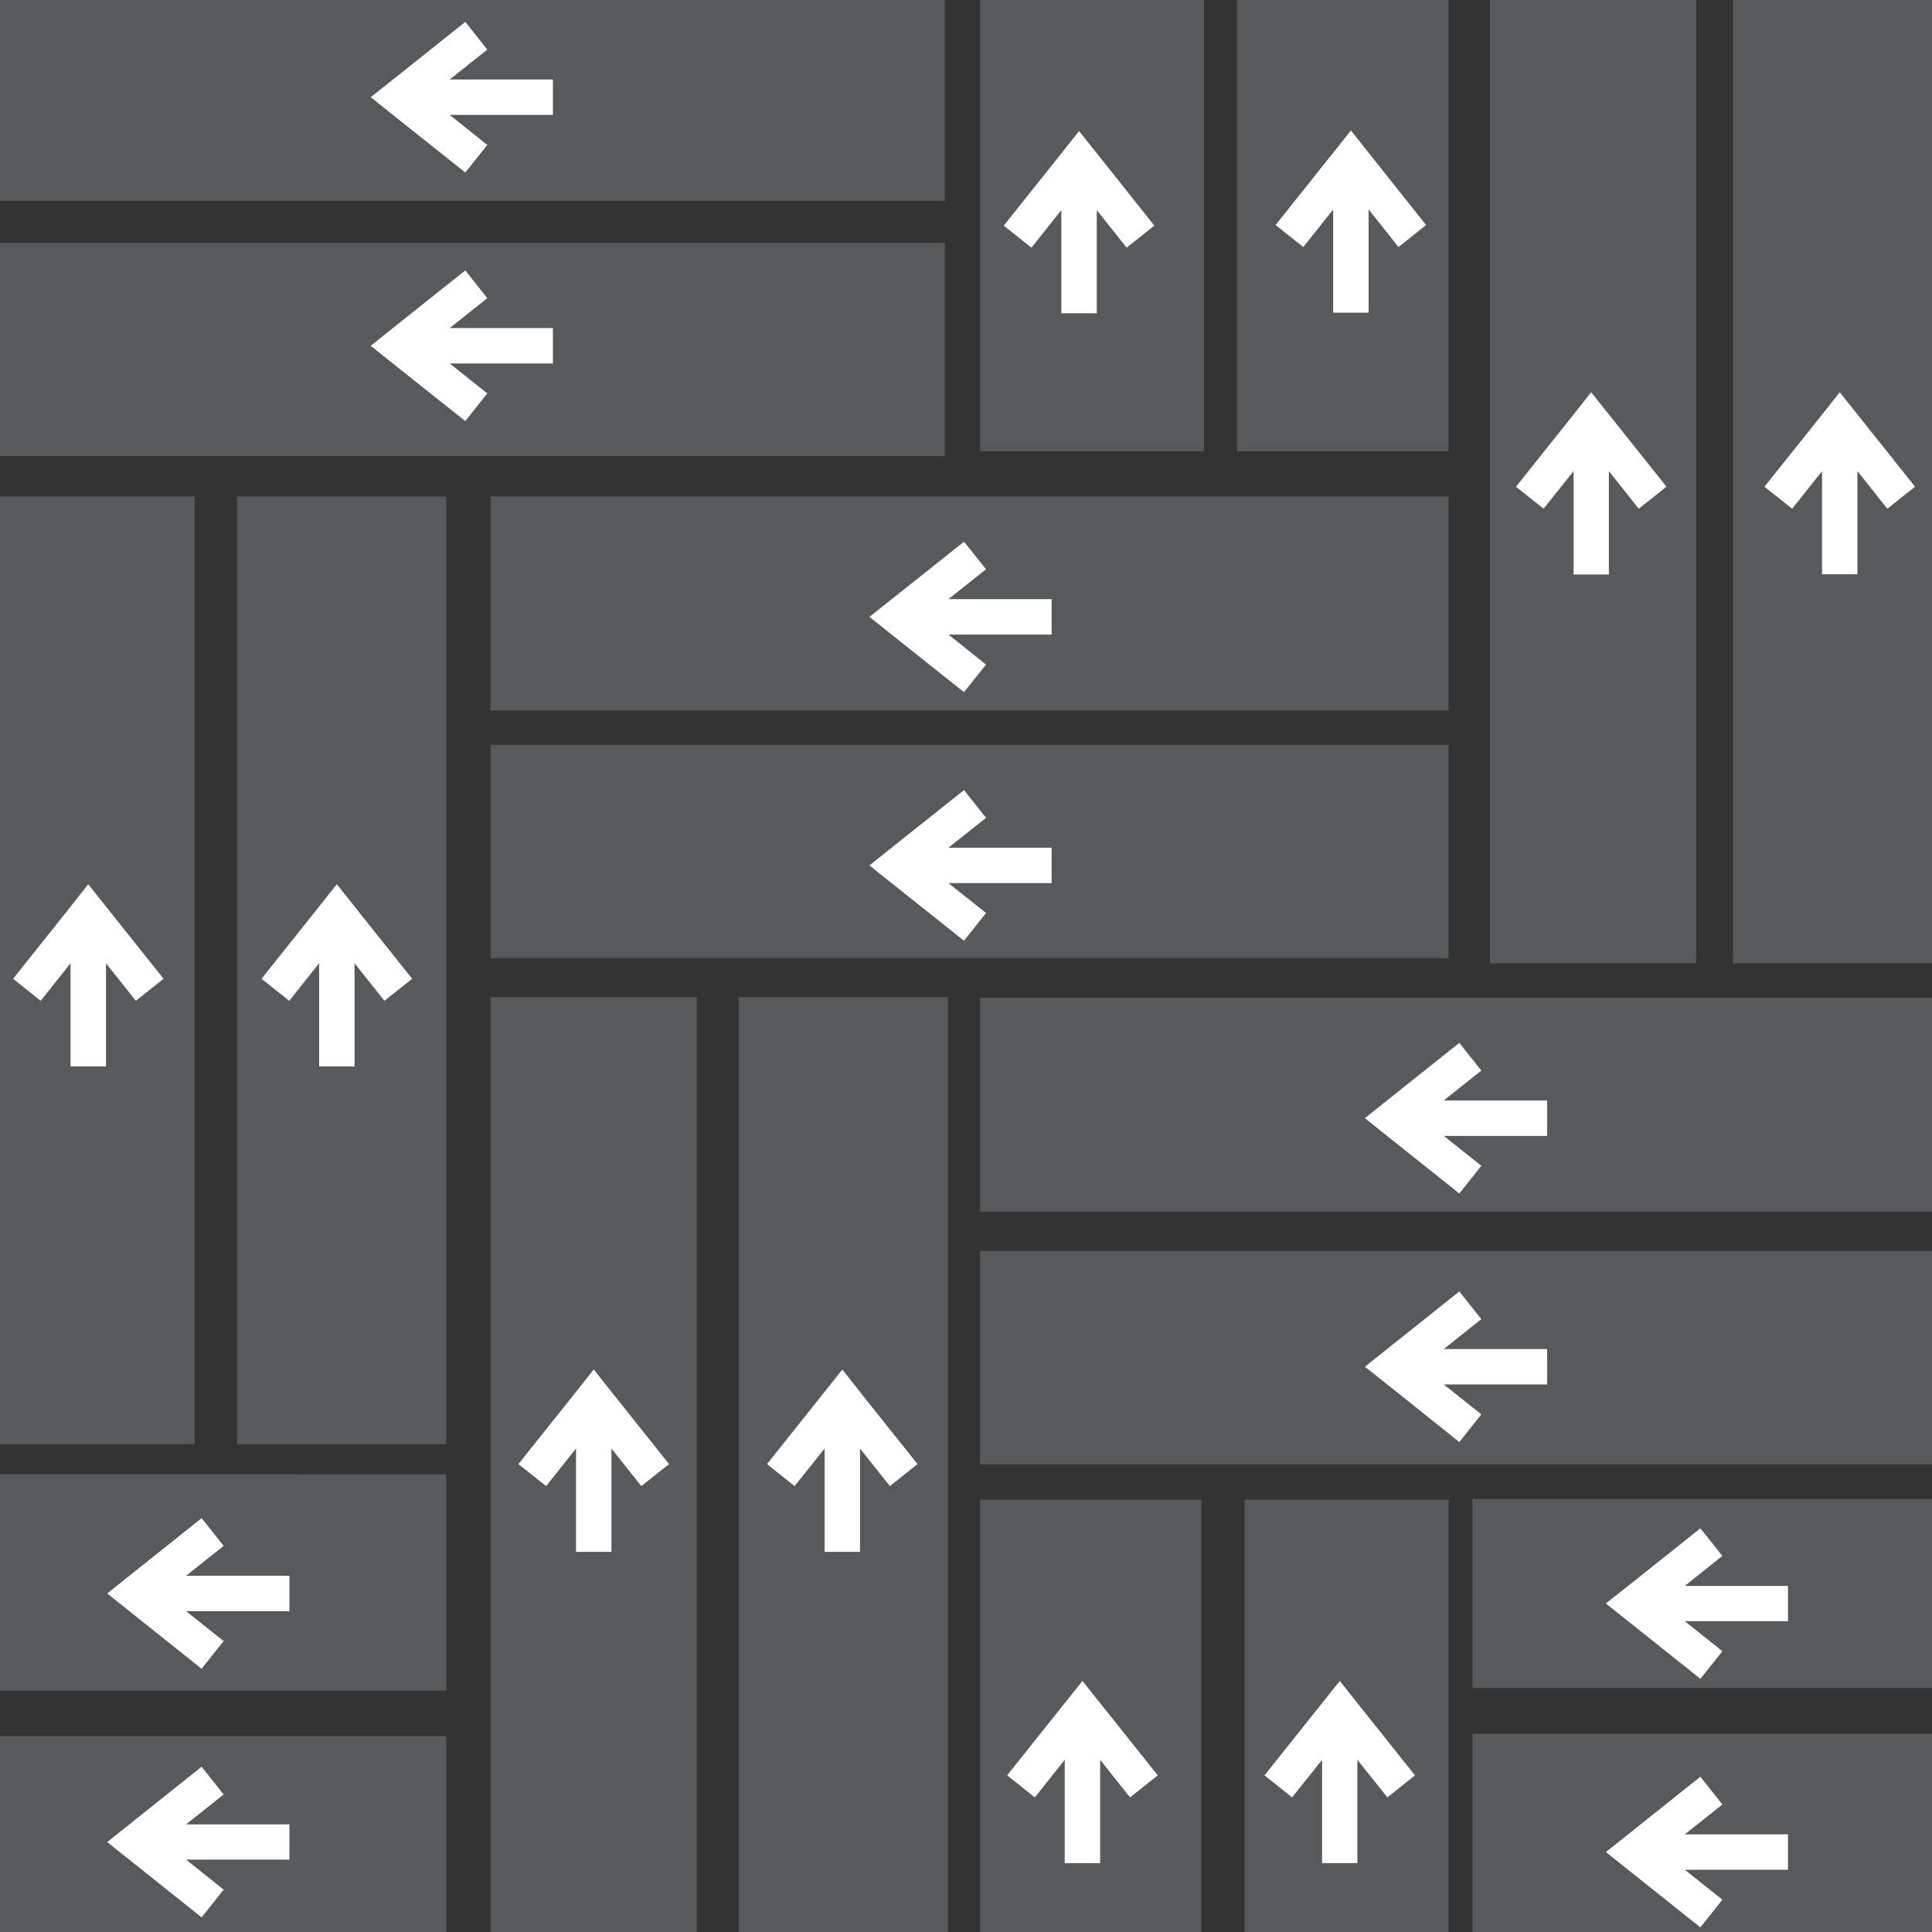
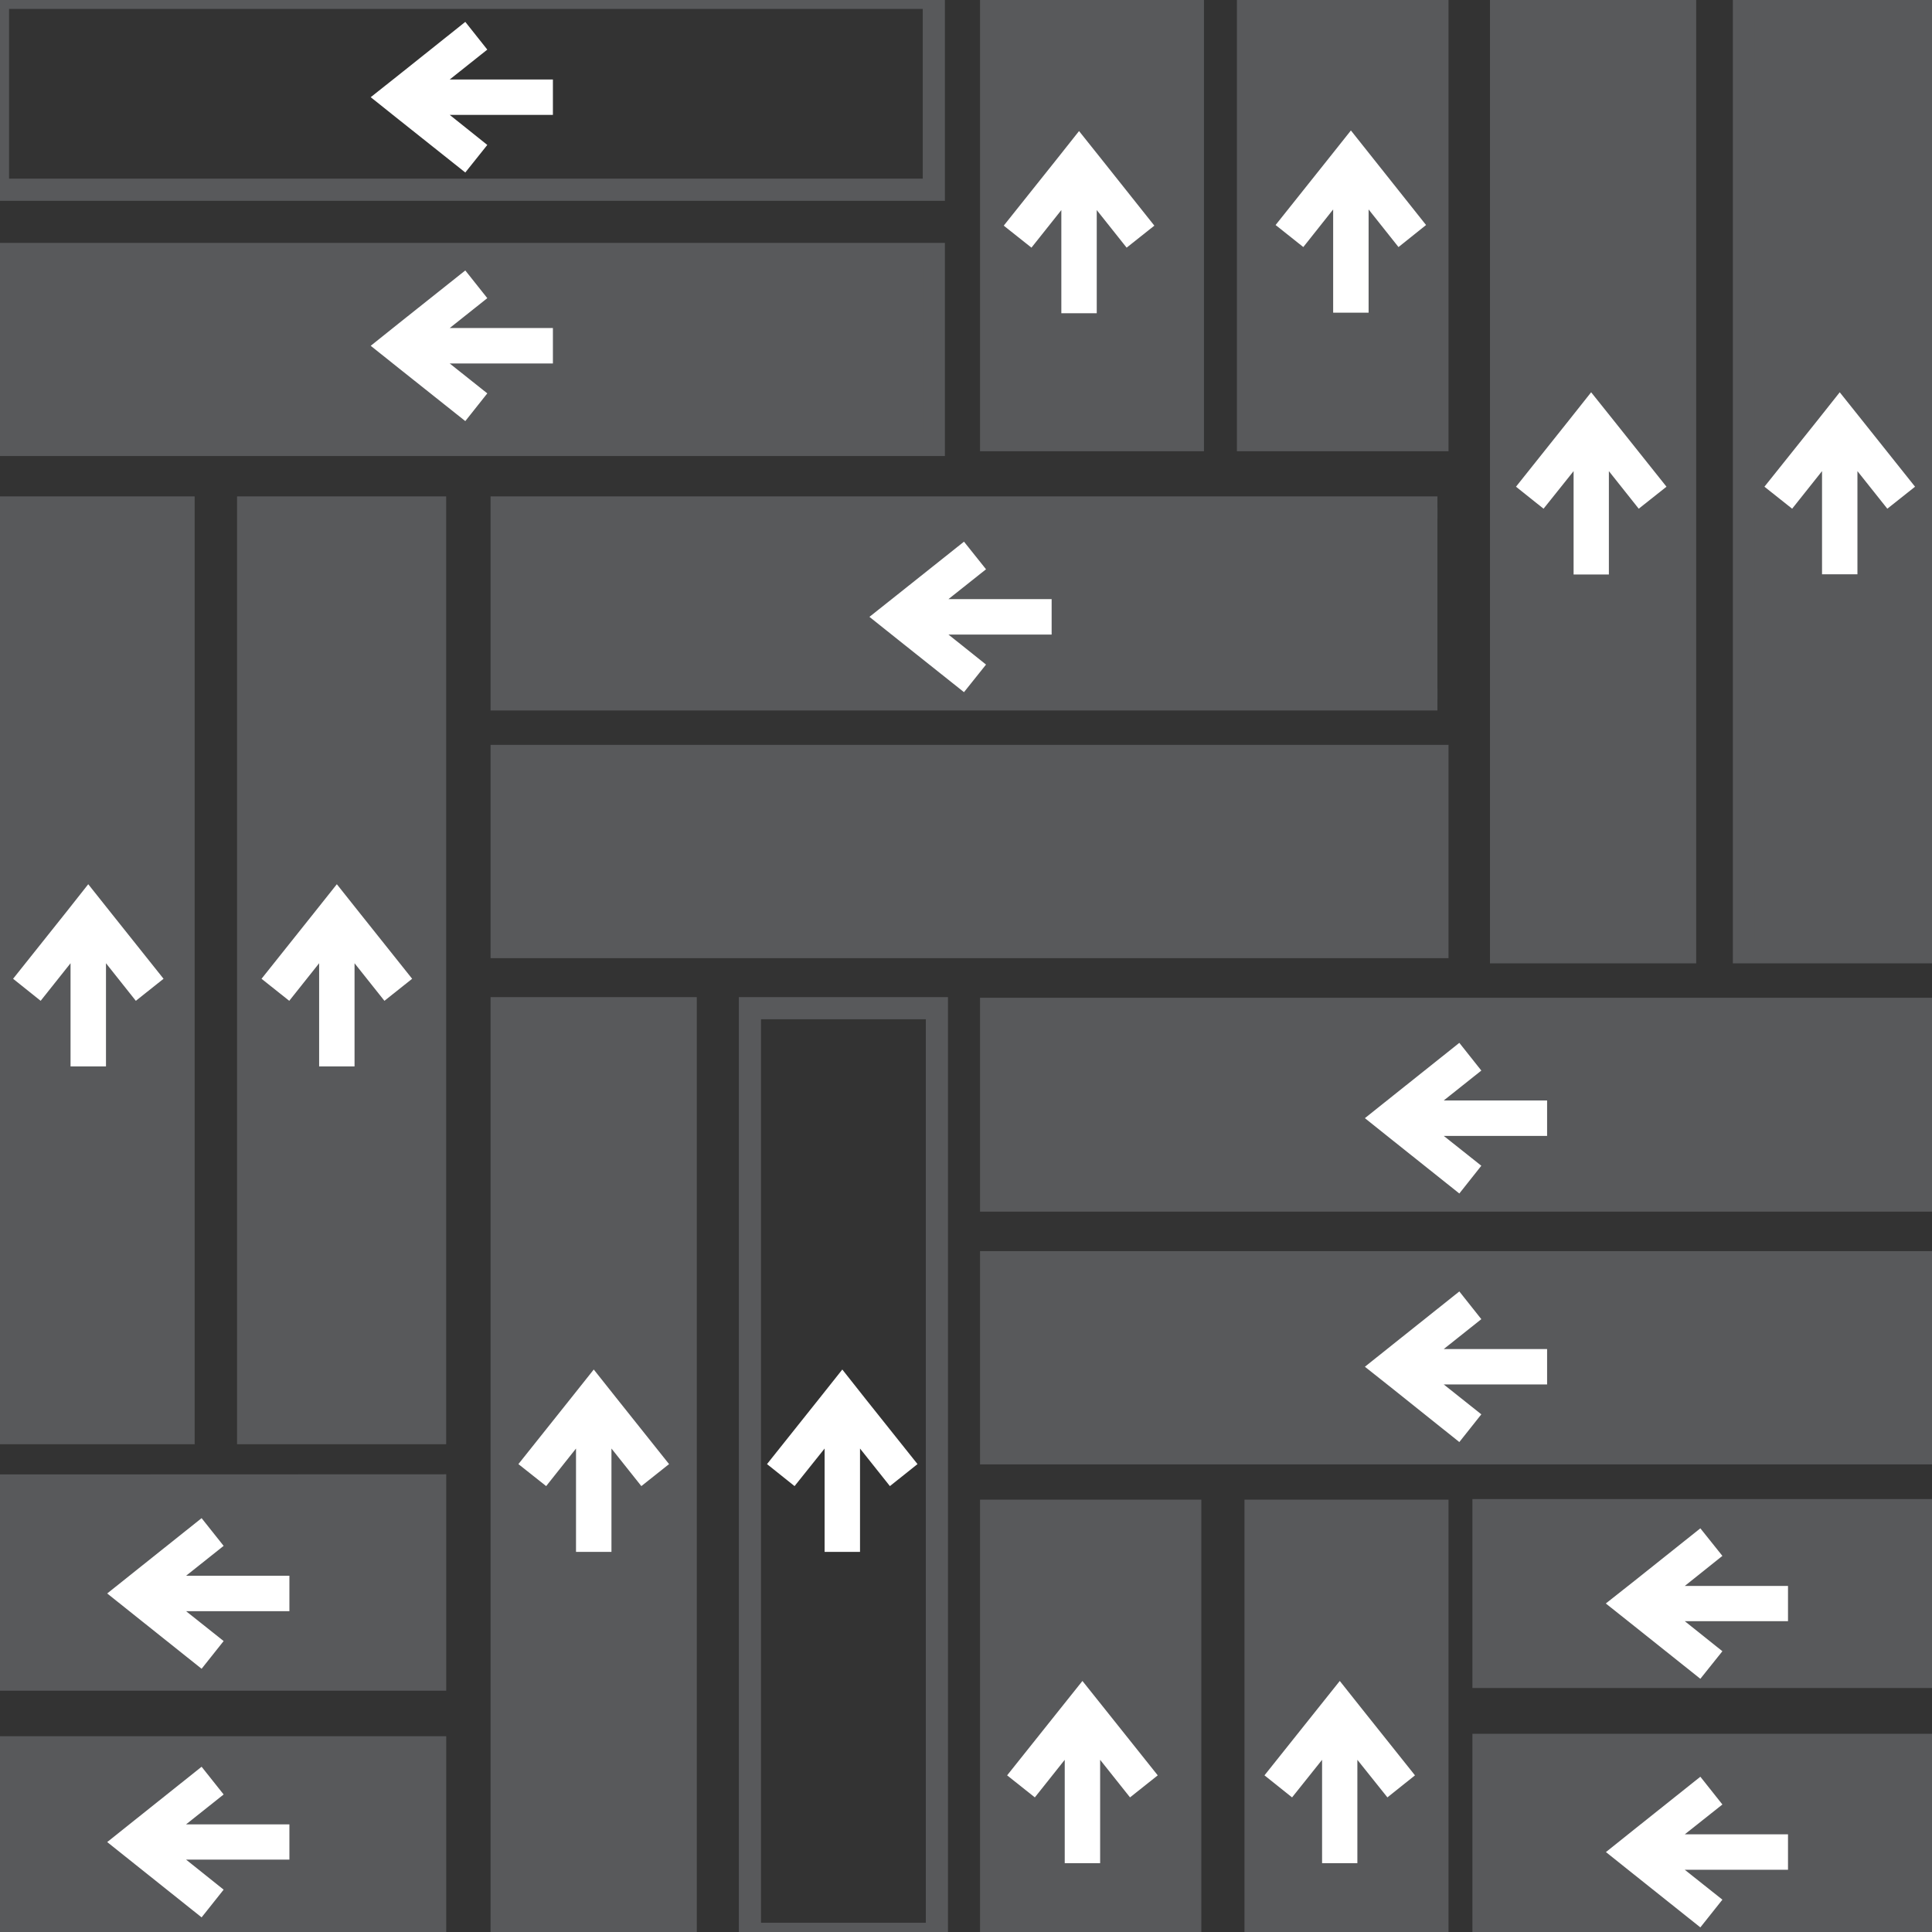
<svg xmlns="http://www.w3.org/2000/svg" width="49pt" height="49pt" viewBox="0 0 49 49" version="1.1">
  <rect x="0" y="0" width="49" height="49" fill="#333333" stroke="none" />
  <g id="surface1">
-     <path style=" stroke:none;fill-rule:nonzero;fill:rgb(34.509%,34.901%,35.686%);fill-opacity:1;" d="M 19.02 49 L 23.762 49 L 23.762 25.57 L 19.02 25.57 Z M 19.02 49 " />
    <path style="fill:none;stroke-width:0.562;stroke-linecap:butt;stroke-linejoin:miter;stroke:rgb(34.509%,34.901%,35.686%);stroke-opacity:1;stroke-miterlimit:10;" d="M 19.02 -0.047 L 23.762 -0.047 L 23.762 23.43 L 19.02 23.43 Z M 19.02 -0.047 " transform="matrix(1,0,0,-1,0,49)" />
    <path style=" stroke:none;fill-rule:nonzero;fill:rgb(34.509%,34.901%,35.686%);fill-opacity:1;" d="M 12.723 49 L 17.391 49 L 17.391 25.57 L 12.723 25.57 Z M 12.723 49 " />
    <path style="fill:none;stroke-width:0.562;stroke-linecap:butt;stroke-linejoin:miter;stroke:rgb(34.509%,34.901%,35.686%);stroke-opacity:1;stroke-miterlimit:10;" d="M 12.723 -0.047 L 17.391 -0.047 L 17.391 23.43 L 12.723 23.43 Z M 12.723 -0.047 " transform="matrix(1,0,0,-1,0,49)" />
    <path style="fill-rule:nonzero;fill:rgb(34.509%,34.901%,35.686%);fill-opacity:1;stroke-width:0.562;stroke-linecap:butt;stroke-linejoin:miter;stroke:rgb(34.509%,34.901%,35.686%);stroke-opacity:1;stroke-miterlimit:10;" d="M 6.293 12.652 L 11.035 12.652 L 11.035 36.129 L 6.293 36.129 Z M 6.293 12.652 " transform="matrix(1,0,0,-1,0,49)" />
    <path style=" stroke:none;fill-rule:nonzero;fill:rgb(34.509%,34.901%,35.686%);fill-opacity:1;" d="M 0 36.348 L 4.656 36.348 L 4.656 12.871 L 0 12.871 Z M 0 36.348 " />
    <path style="fill:none;stroke-width:0.562;stroke-linecap:butt;stroke-linejoin:miter;stroke:rgb(34.509%,34.901%,35.686%);stroke-opacity:1;stroke-miterlimit:10;" d="M -0.012 12.652 L 4.656 12.652 L 4.656 36.129 L -0.012 36.129 Z M -0.012 12.652 " transform="matrix(1,0,0,-1,0,49)" />
    <path style="fill-rule:nonzero;fill:rgb(34.509%,34.901%,35.686%);fill-opacity:1;stroke-width:0.562;stroke-linecap:butt;stroke-linejoin:miter;stroke:rgb(34.509%,34.901%,35.686%);stroke-opacity:1;stroke-miterlimit:10;" d="M 44.23 24.848 L 48.977 24.848 L 48.977 48.898 L 44.23 48.898 Z M 44.23 24.848 " transform="matrix(1,0,0,-1,0,49)" />
    <path style="fill-rule:nonzero;fill:rgb(34.509%,34.901%,35.686%);fill-opacity:1;stroke-width:0.562;stroke-linecap:butt;stroke-linejoin:miter;stroke:rgb(34.509%,34.901%,35.686%);stroke-opacity:1;stroke-miterlimit:10;" d="M 38.07 24.848 L 42.738 24.848 L 42.738 48.898 L 38.07 48.898 Z M 38.07 24.848 " transform="matrix(1,0,0,-1,0,49)" />
    <path style="fill-rule:nonzero;fill:rgb(34.509%,34.901%,35.686%);fill-opacity:1;stroke-width:0.562;stroke-linecap:butt;stroke-linejoin:miter;stroke:rgb(34.509%,34.901%,35.686%);stroke-opacity:1;stroke-miterlimit:10;" d="M 31.652 37.836 L 36.457 37.836 L 36.457 49 L 31.652 49 Z M 31.652 37.836 " transform="matrix(1,0,0,-1,0,49)" />
    <path style="fill-rule:nonzero;fill:rgb(34.509%,34.901%,35.686%);fill-opacity:1;stroke-width:0.562;stroke-linecap:butt;stroke-linejoin:miter;stroke:rgb(34.509%,34.901%,35.686%);stroke-opacity:1;stroke-miterlimit:10;" d="M 25.137 37.836 L 30.254 37.836 L 30.254 49 L 25.137 49 Z M 25.137 37.836 " transform="matrix(1,0,0,-1,0,49)" />
    <path style=" stroke:none;fill-rule:nonzero;fill:rgb(34.509%,34.901%,35.686%);fill-opacity:1;" d="M 0 37.676 L 0 42.598 L 11.035 42.598 L 11.035 37.672 Z M 0 37.676 " />
    <path style="fill:none;stroke-width:0.562;stroke-linecap:butt;stroke-linejoin:miter;stroke:rgb(34.509%,34.901%,35.686%);stroke-opacity:1;stroke-miterlimit:10;" d="M -0 0.002 L -11.457 -0.002 L -11.457 -4.924 L -0 -4.924 Z M -0 0.002 " transform="matrix(1,0,0,-1,11.036,37.674)" />
    <path style=" stroke:none;fill-rule:nonzero;fill:rgb(34.509%,34.901%,35.686%);fill-opacity:1;" d="M 31.844 49 L 36.457 49 L 36.457 38.316 L 31.844 38.316 Z M 31.844 49 " />
    <path style="fill:none;stroke-width:0.562;stroke-linecap:butt;stroke-linejoin:miter;stroke:rgb(34.509%,34.901%,35.686%);stroke-opacity:1;stroke-miterlimit:10;" d="M 31.844 -0.062 L 36.457 -0.062 L 36.457 10.684 L 31.844 10.684 Z M 31.844 -0.062 " transform="matrix(1,0,0,-1,0,49)" />
    <path style=" stroke:none;fill-rule:nonzero;fill:rgb(34.509%,34.901%,35.686%);fill-opacity:1;" d="M 25.137 49 L 30.188 49 L 30.188 38.316 L 25.137 38.316 Z M 25.137 49 " />
    <path style="fill:none;stroke-width:0.562;stroke-linecap:butt;stroke-linejoin:miter;stroke:rgb(34.509%,34.901%,35.686%);stroke-opacity:1;stroke-miterlimit:10;" d="M 25.137 -0.062 L 30.188 -0.062 L 30.188 10.684 L 25.137 10.684 Z M 25.137 -0.062 " transform="matrix(1,0,0,-1,0,49)" />
    <path style="fill-rule:nonzero;fill:rgb(34.509%,34.901%,35.686%);fill-opacity:1;stroke-width:0.562;stroke-linecap:butt;stroke-linejoin:miter;stroke:rgb(34.509%,34.901%,35.686%);stroke-opacity:1;stroke-miterlimit:10;" d="M 25.137 12.141 L 48.871 12.141 L 48.871 16.988 L 25.137 16.988 Z M 25.137 12.141 " transform="matrix(1,0,0,-1,0,49)" />
    <path style=" stroke:none;fill-rule:nonzero;fill:rgb(34.509%,34.901%,35.686%);fill-opacity:1;" d="M 25.137 30.449 L 48.871 30.449 L 48.871 25.586 L 25.137 25.586 Z M 25.137 30.449 " />
    <path style="fill:none;stroke-width:0.562;stroke-linecap:butt;stroke-linejoin:miter;stroke:rgb(34.509%,34.901%,35.686%);stroke-opacity:1;stroke-miterlimit:10;" d="M 48.871 23.414 L 25.137 23.414 L 25.137 18.551 L 48.871 18.551 Z M 48.871 23.414 " transform="matrix(1,0,0,-1,0,49)" />
    <path style="fill-rule:nonzero;fill:rgb(34.509%,34.901%,35.686%);fill-opacity:1;stroke-width:0.562;stroke-linecap:butt;stroke-linejoin:miter;stroke:rgb(34.509%,34.901%,35.686%);stroke-opacity:1;stroke-miterlimit:10;" d="M 12.723 24.98 L 36.457 24.98 L 36.457 29.828 L 12.723 29.828 Z M 12.723 24.98 " transform="matrix(1,0,0,-1,0,49)" />
-     <path style="fill-rule:nonzero;fill:rgb(34.509%,34.901%,35.686%);fill-opacity:1;stroke-width:0.562;stroke-linecap:butt;stroke-linejoin:miter;stroke:rgb(34.509%,34.901%,35.686%);stroke-opacity:1;stroke-miterlimit:10;" d="M 36.457 36.129 L 12.723 36.129 L 12.723 31.262 L 36.457 31.262 Z M 36.457 36.129 " transform="matrix(1,0,0,-1,0,49)" />
+     <path style="fill-rule:nonzero;fill:rgb(34.509%,34.901%,35.686%);fill-opacity:1;stroke-width:0.562;stroke-linecap:butt;stroke-linejoin:miter;stroke:rgb(34.509%,34.901%,35.686%);stroke-opacity:1;stroke-miterlimit:10;" d="M 36.457 36.129 L 12.723 36.129 L 12.723 31.262 L 36.457 31.262 M 36.457 36.129 " transform="matrix(1,0,0,-1,0,49)" />
    <path style=" stroke:none;fill-rule:nonzero;fill:rgb(34.509%,34.901%,35.686%);fill-opacity:1;" d="M 0 11.285 L 23.684 11.285 L 23.684 6.441 L 0 6.441 Z M 0 11.285 " />
    <path style="fill:none;stroke-width:0.562;stroke-linecap:butt;stroke-linejoin:miter;stroke:rgb(34.509%,34.901%,35.686%);stroke-opacity:1;stroke-miterlimit:10;" d="M -0.051 37.715 L 23.684 37.715 L 23.684 42.559 L -0.051 42.559 Z M -0.051 37.715 " transform="matrix(1,0,0,-1,0,49)" />
-     <path style=" stroke:none;fill-rule:nonzero;fill:rgb(34.509%,34.901%,35.686%);fill-opacity:1;" d="M 0 4.812 L 23.684 4.812 L 23.684 0 L 0 0 Z M 0 4.812 " />
    <path style="fill:none;stroke-width:0.562;stroke-linecap:butt;stroke-linejoin:miter;stroke:rgb(34.509%,34.901%,35.686%);stroke-opacity:1;stroke-miterlimit:10;" d="M 23.684 49.055 L -0.051 49.055 L -0.051 44.188 L 23.684 44.188 Z M 23.684 49.055 " transform="matrix(1,0,0,-1,0,49)" />
    <path style=" stroke:none;fill-rule:nonzero;fill:rgb(34.509%,34.901%,35.686%);fill-opacity:1;" d="M 37.625 42.531 L 48.934 42.531 L 48.934 38.301 L 37.625 38.301 Z M 37.625 42.531 " />
    <path style="fill:none;stroke-width:0.562;stroke-linecap:butt;stroke-linejoin:miter;stroke:rgb(34.509%,34.901%,35.686%);stroke-opacity:1;stroke-miterlimit:10;" d="M 48.934 10.699 L 37.625 10.699 L 37.625 6.469 L 48.934 6.469 Z M 48.934 10.699 " transform="matrix(1,0,0,-1,0,49)" />
    <path style=" stroke:none;fill-rule:nonzero;fill:rgb(34.509%,34.901%,35.686%);fill-opacity:1;" d="M 0 44.316 L 0 49 L 11.035 49 L 11.035 44.316 Z M 0 44.316 " />
    <path style="fill:none;stroke-width:0.562;stroke-linecap:butt;stroke-linejoin:miter;stroke:rgb(34.509%,34.901%,35.686%);stroke-opacity:1;stroke-miterlimit:10;" d="M 0.001 0 L 11.458 0.004 L 11.458 4.727 L 0.001 4.727 Z M 0.001 0 " transform="matrix(1,0,0,-1,-0.422,49.043)" />
    <path style=" stroke:none;fill-rule:nonzero;fill:rgb(34.509%,34.901%,35.686%);fill-opacity:1;" d="M 37.625 49 L 48.934 49 L 48.934 44.254 L 37.625 44.254 Z M 37.625 49 " />
    <path style="fill:none;stroke-width:0.562;stroke-linecap:butt;stroke-linejoin:miter;stroke:rgb(34.509%,34.901%,35.686%);stroke-opacity:1;stroke-miterlimit:10;" d="M 37.625 -0.043 L 48.934 -0.043 L 48.934 4.746 L 37.625 4.746 Z M 37.625 -0.043 " transform="matrix(1,0,0,-1,0,49)" />
    <path style=" stroke:none;fill-rule:nonzero;fill:rgb(100%,100%,100%);fill-opacity:1;" d="M 1.668 23.148 L 0.332 24.824 L 1.031 25.383 L 1.789 24.43 L 1.789 27.047 L 2.688 27.047 L 2.688 24.43 L 3.445 25.383 L 4.148 24.824 L 2.812 23.148 L 2.238 22.426 Z M 1.668 23.148 " />
    <path style=" stroke:none;fill-rule:nonzero;fill:rgb(100%,100%,100%);fill-opacity:1;" d="M 7.969 23.148 L 6.633 24.824 L 7.336 25.383 L 8.094 24.43 L 8.094 27.047 L 8.992 27.047 L 8.992 24.43 L 9.75 25.383 L 10.453 24.824 L 9.117 23.148 L 8.543 22.426 Z M 7.969 23.148 " />
    <path style=" stroke:none;fill-rule:nonzero;fill:rgb(100%,100%,100%);fill-opacity:1;" d="M 14.484 35.457 L 13.148 37.133 L 13.852 37.691 L 14.609 36.738 L 14.609 39.359 L 15.508 39.359 L 15.508 36.738 L 16.266 37.691 L 16.969 37.133 L 15.633 35.457 L 15.059 34.734 Z M 14.484 35.457 " />
    <path style=" stroke:none;fill-rule:nonzero;fill:rgb(100%,100%,100%);fill-opacity:1;" d="M 20.789 35.457 L 19.453 37.133 L 20.152 37.691 L 20.914 36.738 L 20.914 39.359 L 21.812 39.359 L 21.812 36.738 L 22.57 37.691 L 23.27 37.133 L 21.934 35.457 L 21.363 34.734 Z M 20.789 35.457 " />
    <path style=" stroke:none;fill-rule:nonzero;fill:rgb(100%,100%,100%);fill-opacity:1;" d="M 39.785 10.668 L 38.449 12.344 L 39.148 12.902 L 39.91 11.949 L 39.91 14.57 L 40.805 14.57 L 40.805 11.949 L 41.562 12.902 L 42.266 12.344 L 40.93 10.668 L 40.355 9.949 Z M 39.785 10.668 " />
    <path style=" stroke:none;fill-rule:nonzero;fill:rgb(100%,100%,100%);fill-opacity:1;" d="M 46.09 10.668 L 44.75 12.344 L 45.453 12.902 L 46.211 11.949 L 46.211 14.566 L 47.109 14.566 L 47.109 11.949 L 47.867 12.902 L 48.57 12.344 L 47.234 10.668 L 46.66 9.949 Z M 46.09 10.668 " />
    <path style=" stroke:none;fill-rule:nonzero;fill:rgb(100%,100%,100%);fill-opacity:1;" d="M 26.797 4.043 L 25.457 5.723 L 26.16 6.281 L 26.918 5.328 L 26.918 7.945 L 27.816 7.945 L 27.816 5.328 L 28.574 6.281 L 29.277 5.723 L 27.941 4.043 L 27.367 3.324 Z M 26.797 4.043 " />
    <path style=" stroke:none;fill-rule:nonzero;fill:rgb(100%,100%,100%);fill-opacity:1;" d="M 33.688 4.031 L 32.352 5.707 L 33.055 6.266 L 33.812 5.312 L 33.812 7.93 L 34.711 7.93 L 34.711 5.312 L 35.469 6.266 L 36.168 5.707 L 34.836 4.031 L 34.262 3.309 Z M 33.688 4.031 " />
    <path style=" stroke:none;fill-rule:nonzero;fill:rgb(100%,100%,100%);fill-opacity:1;" d="M 26.879 43.352 L 25.543 45.027 L 26.246 45.586 L 27.004 44.633 L 27.004 47.254 L 27.902 47.254 L 27.902 44.633 L 28.66 45.586 L 29.363 45.027 L 28.027 43.352 L 27.453 42.633 Z M 26.879 43.352 " />
    <path style=" stroke:none;fill-rule:nonzero;fill:rgb(100%,100%,100%);fill-opacity:1;" d="M 33.406 43.352 L 32.07 45.027 L 32.77 45.586 L 33.531 44.633 L 33.531 47.254 L 34.426 47.254 L 34.426 44.633 L 35.188 45.586 L 35.887 45.027 L 34.551 43.352 L 33.98 42.633 Z M 33.406 43.352 " />
    <path style=" stroke:none;fill-rule:nonzero;fill:rgb(100%,100%,100%);fill-opacity:1;" d="M 35.336 35.234 L 37.012 36.574 L 37.57 35.871 L 36.617 35.113 L 39.238 35.113 L 39.238 34.215 L 36.617 34.215 L 37.57 33.457 L 37.012 32.754 L 35.336 34.09 L 34.617 34.664 Z M 35.336 35.234 " />
    <path style=" stroke:none;fill-rule:nonzero;fill:rgb(100%,100%,100%);fill-opacity:1;" d="M 35.336 28.934 L 37.012 30.27 L 37.57 29.566 L 36.617 28.809 L 39.238 28.809 L 39.238 27.91 L 36.617 27.91 L 37.57 27.152 L 37.012 26.449 L 35.336 27.785 L 34.617 28.359 Z M 35.336 28.934 " />
-     <path style=" stroke:none;fill-rule:nonzero;fill:rgb(100%,100%,100%);fill-opacity:1;" d="M 22.77 22.523 L 24.449 23.859 L 25.008 23.156 L 24.055 22.398 L 26.672 22.398 L 26.672 21.5 L 24.055 21.5 L 25.008 20.742 L 24.449 20.039 L 22.77 21.375 L 22.051 21.949 Z M 22.77 22.523 " />
    <path style=" stroke:none;fill-rule:nonzero;fill:rgb(100%,100%,100%);fill-opacity:1;" d="M 22.77 16.219 L 24.449 17.555 L 25.008 16.855 L 24.055 16.094 L 26.672 16.094 L 26.672 15.195 L 24.055 15.195 L 25.008 14.438 L 24.449 13.738 L 22.77 15.074 L 22.051 15.645 Z M 22.77 16.219 " />
    <path style=" stroke:none;fill-rule:nonzero;fill:rgb(100%,100%,100%);fill-opacity:1;" d="M 10.121 9.344 L 11.801 10.68 L 12.359 9.977 L 11.406 9.219 L 14.023 9.219 L 14.023 8.32 L 11.406 8.32 L 12.359 7.562 L 11.801 6.859 L 10.121 8.195 L 9.402 8.77 Z M 10.121 9.344 " />
    <path style=" stroke:none;fill-rule:nonzero;fill:rgb(100%,100%,100%);fill-opacity:1;" d="M 10.121 1.895 L 9.402 2.465 L 10.121 3.039 L 11.801 4.375 L 12.359 3.676 L 11.406 2.914 L 14.023 2.914 L 14.023 2.016 L 11.406 2.016 L 12.359 1.258 L 11.801 0.555 Z M 10.121 1.895 " />
    <path style=" stroke:none;fill-rule:nonzero;fill:rgb(100%,100%,100%);fill-opacity:1;" d="M 3.438 46.145 L 2.719 46.719 L 3.438 47.293 L 5.113 48.629 L 5.672 47.926 L 4.719 47.164 L 7.34 47.164 L 7.34 46.27 L 4.719 46.27 L 5.672 45.512 L 5.113 44.809 Z M 3.438 46.145 " />
    <path style=" stroke:none;fill-rule:nonzero;fill:rgb(100%,100%,100%);fill-opacity:1;" d="M 3.438 40.988 L 5.113 42.324 L 5.672 41.621 L 4.719 40.863 L 7.34 40.863 L 7.34 39.965 L 4.719 39.965 L 5.672 39.207 L 5.113 38.504 L 3.438 39.84 L 2.719 40.414 Z M 3.438 40.988 " />
    <path style=" stroke:none;fill-rule:nonzero;fill:rgb(100%,100%,100%);fill-opacity:1;" d="M 41.449 46.398 L 40.73 46.973 L 41.449 47.547 L 43.125 48.883 L 43.684 48.18 L 42.73 47.422 L 45.348 47.422 L 45.348 46.523 L 42.73 46.523 L 43.684 45.766 L 43.125 45.062 Z M 41.449 46.398 " />
    <path style=" stroke:none;fill-rule:nonzero;fill:rgb(100%,100%,100%);fill-opacity:1;" d="M 41.449 41.242 L 43.125 42.578 L 43.684 41.879 L 42.73 41.117 L 45.348 41.117 L 45.348 40.223 L 42.73 40.223 L 43.684 39.461 L 43.125 38.762 L 41.449 40.098 L 40.727 40.668 Z M 41.449 41.242 " />
  </g>
</svg>